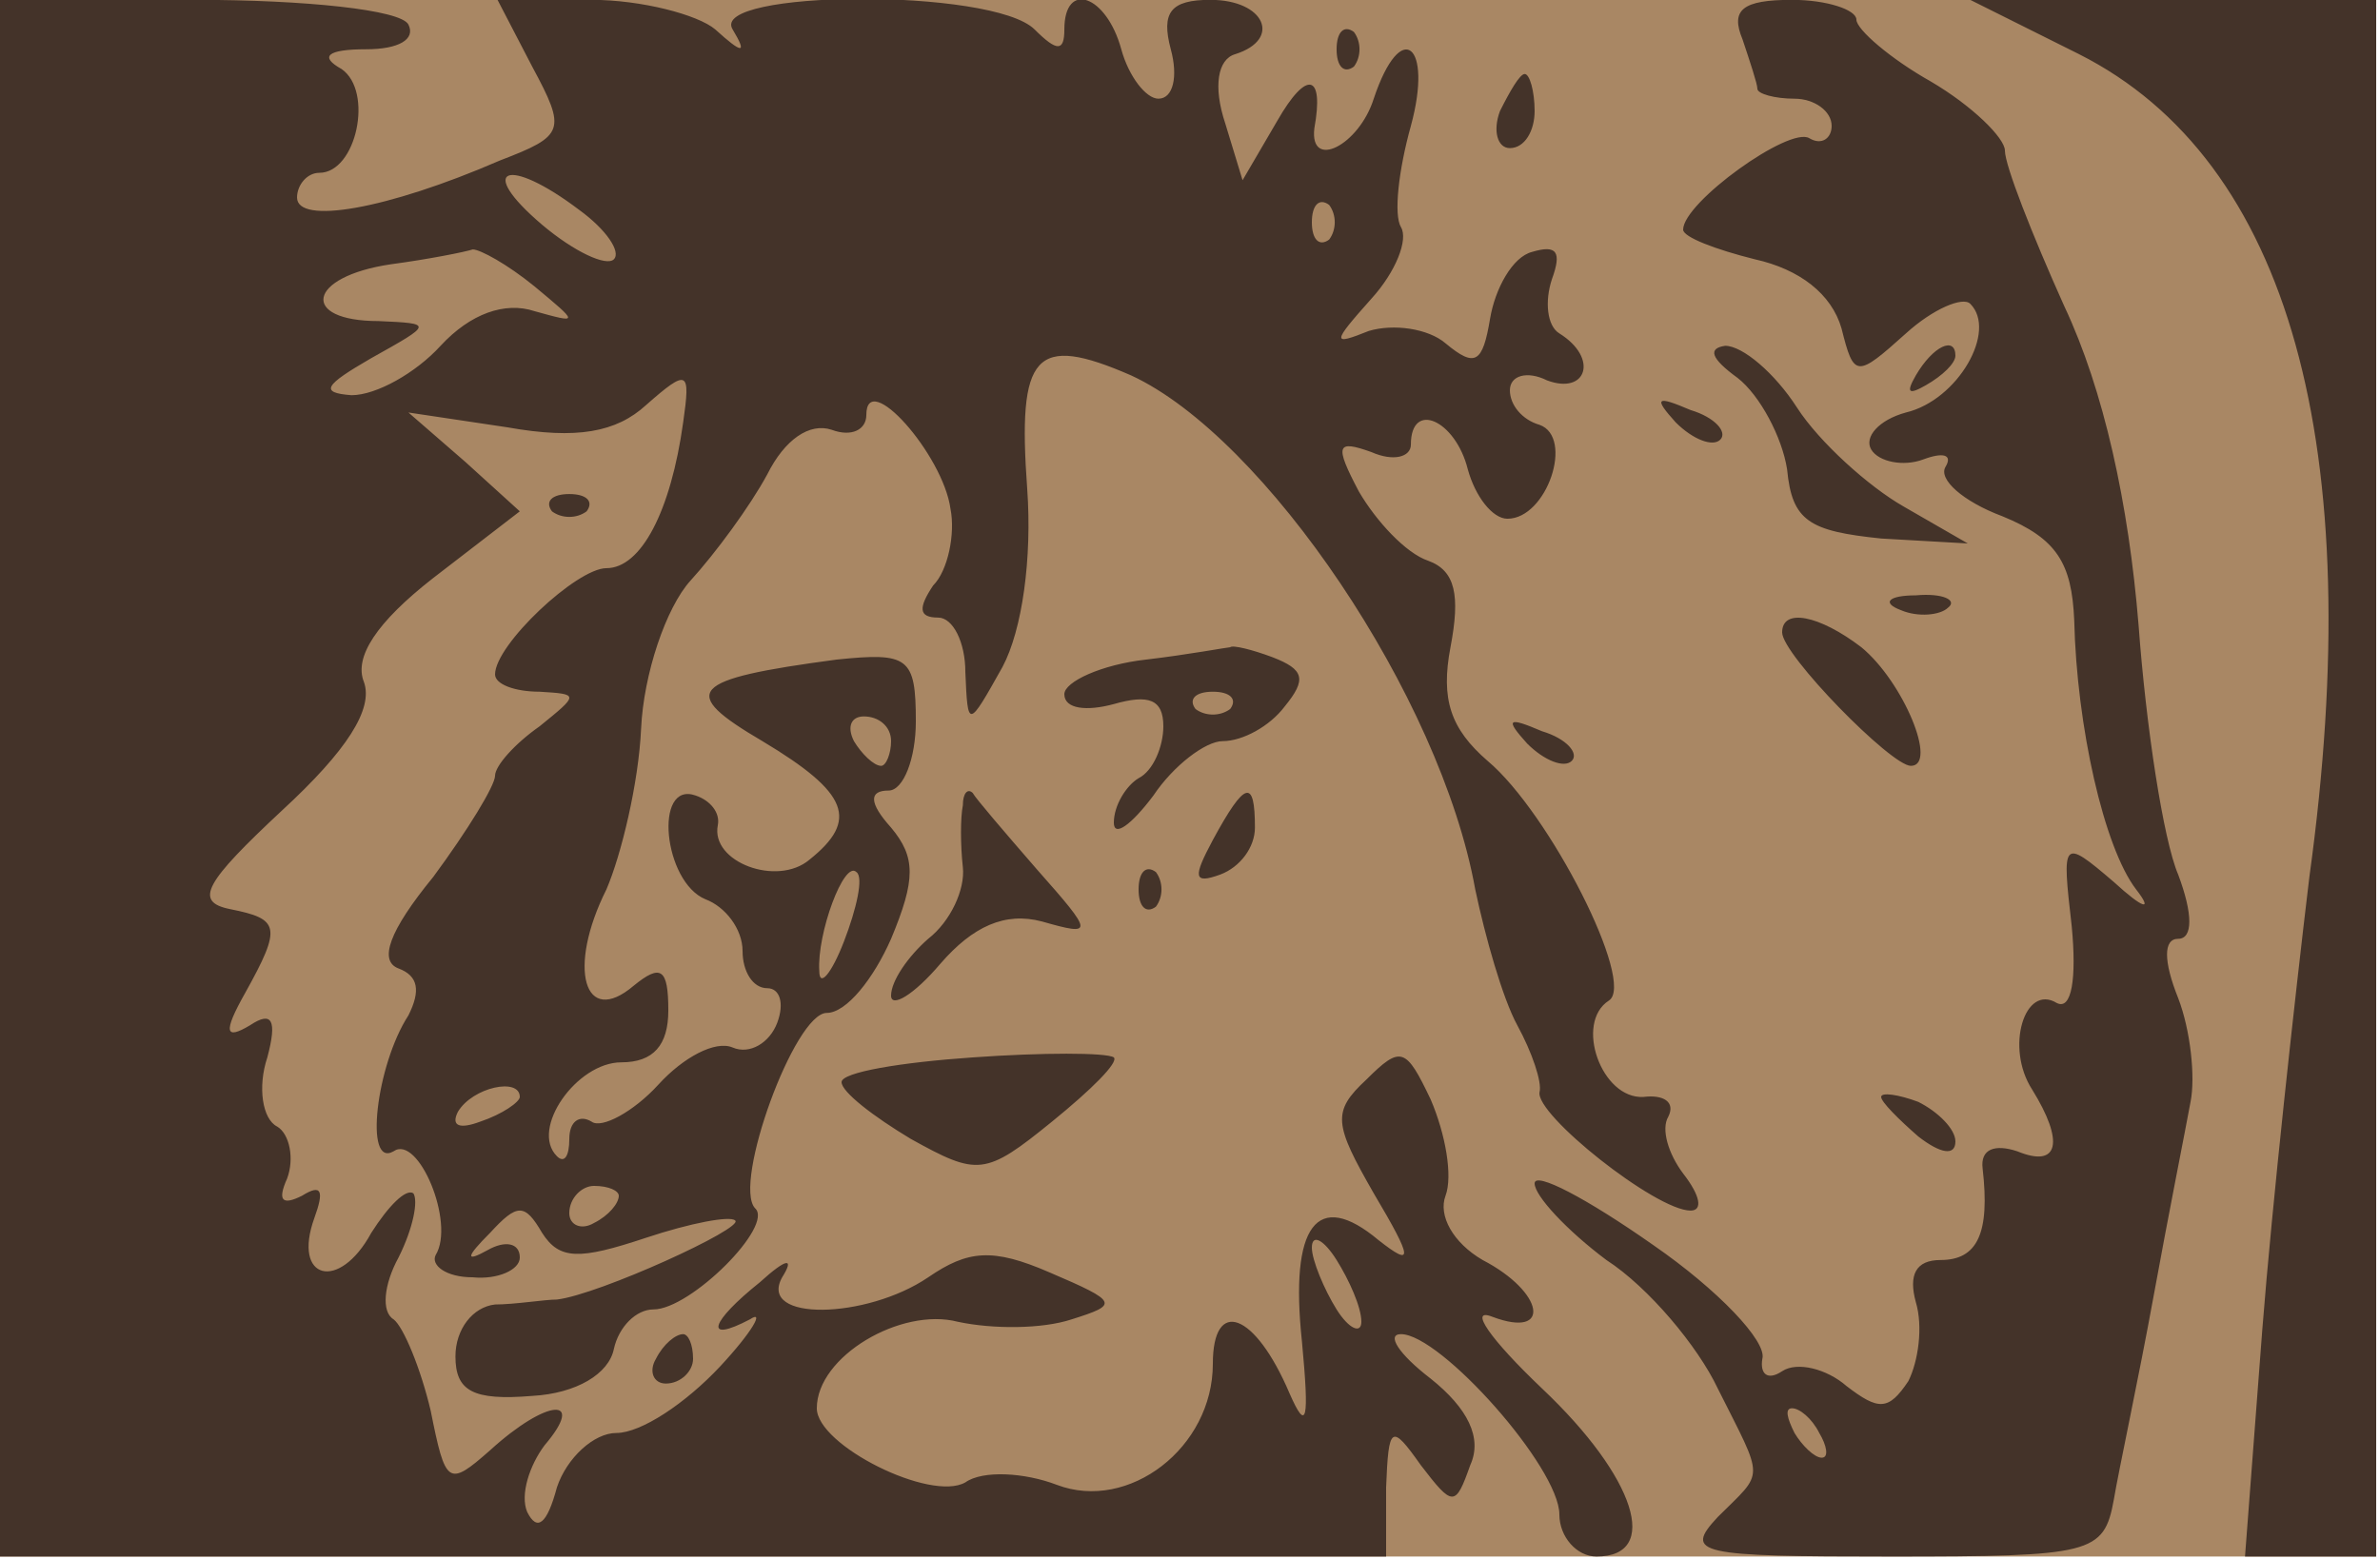
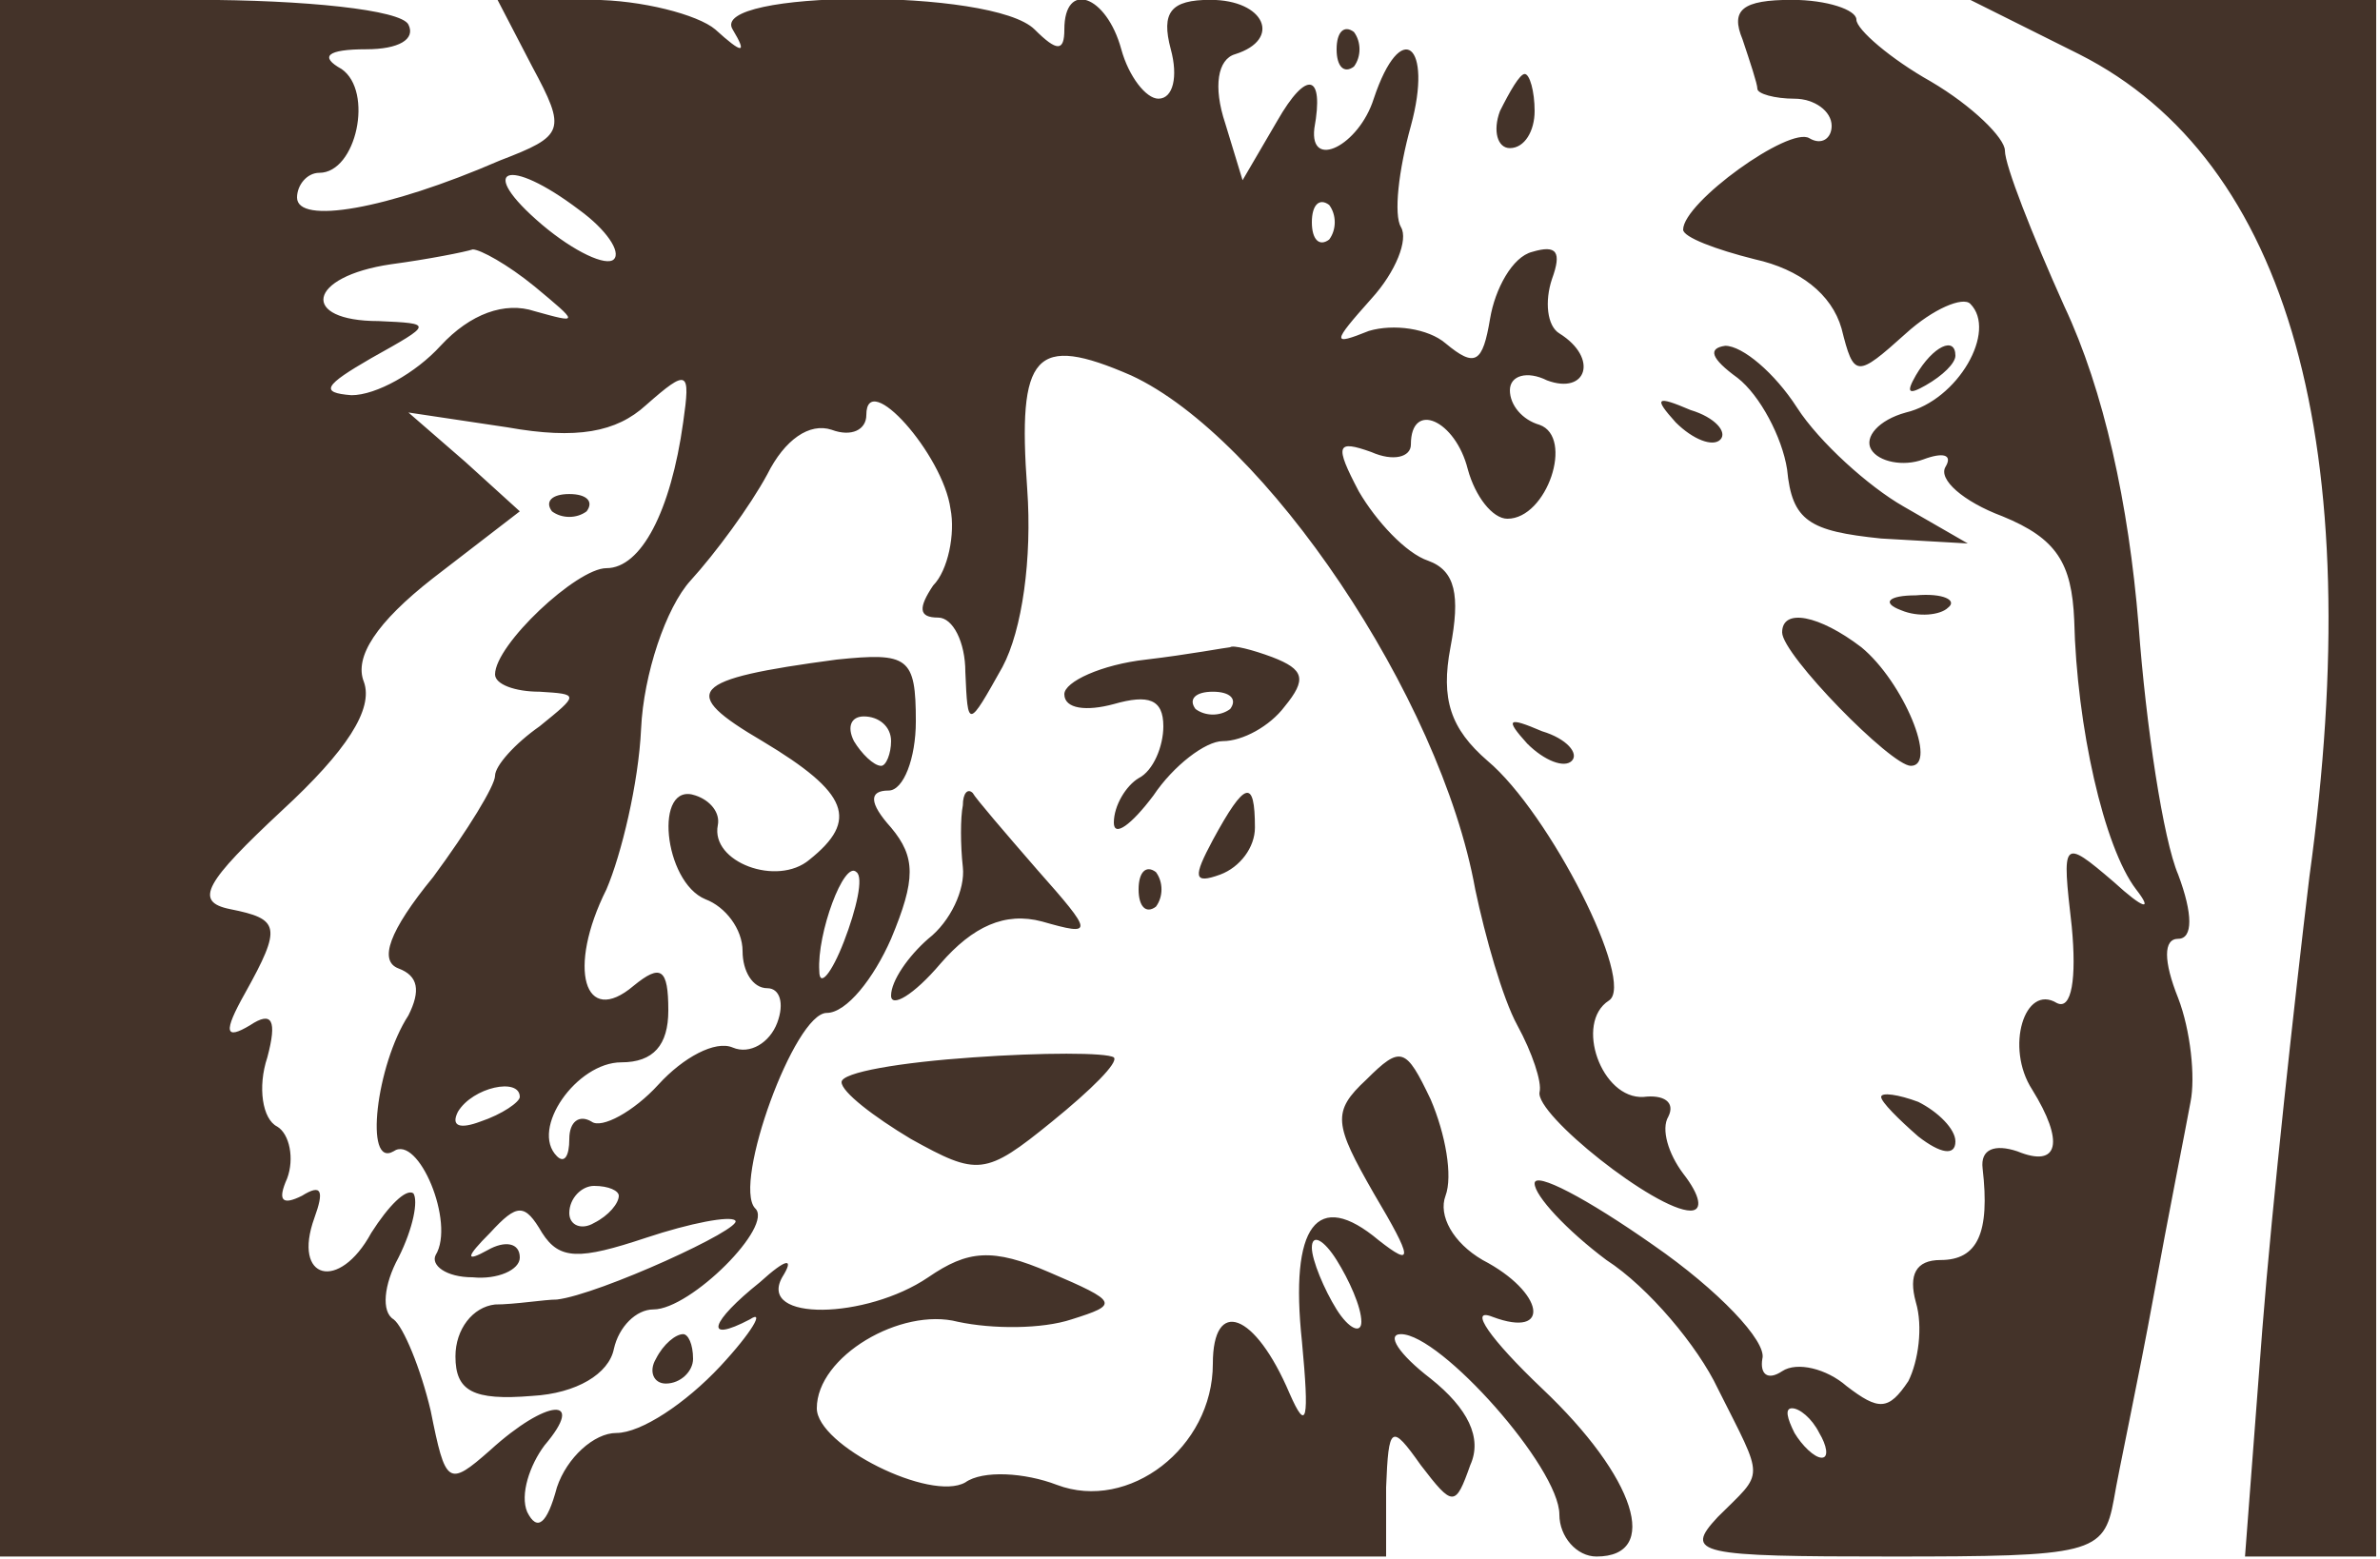
<svg xmlns="http://www.w3.org/2000/svg" width="400" height="262">
  <g transform="scale(.208 .208)">
    <svg width="1920" height="1258">
      <g>
        <svg width="1920" height="1258" />
        <svg width="1920" height="1258" version="1.0">
          <g fill="#a98764" transform="matrix(2 0 0 -1.997 0 1258)">
-             <path d="M0 315V0h960v630H0V315z" />
-           </g>
+             </g>
        </svg>
        <svg width="1920" height="1258" version="1.0">
          <g fill="#443329" transform="matrix(2 0 0 -1.997 0 1258)">
            <path d="M0 315V0h560v28c1 25 2 26 14 9 13-17 14-17 20 0 5 11-1 23-16 35-13 10-18 18-12 18 16 0 64-54 64-73 0-9 7-17 15-17 26 0 16 32-22 68-21 20-30 33-20 29 24-9 21 10-4 23-12 7-18 18-15 26s0 25-6 39c-10 21-12 22-26 8-14-13-13-18 3-46 16-27 16-30 2-19-25 21-36 6-31-41 3-32 2-37-5-21-14 33-31 39-31 12 0-34-34-60-63-49-13 5-30 6-37 1-14-8-60 15-60 30 0 21 34 41 57 35 14-3 34-3 46 1 19 6 19 7-9 19-23 10-33 9-49-2-25-17-69-18-59 0 5 8 2 8-9-2-20-16-23-25-4-15 6 4 1-5-12-19-14-15-32-27-42-27-9 0-20-10-24-22-4-15-8-18-12-10-3 7 1 19 7 27 17 20 1 19-22-2-17-15-18-14-24 16-4 17-11 34-15 37-5 3-4 14 2 25 6 12 8 23 6 26-3 2-10-5-17-16-13-24-32-19-23 6 4 11 3 14-5 9-8-4-10-2-6 7 3 8 1 18-4 21-6 3-8 16-4 28 4 15 2 19-7 13-10-6-11-3-2 13 15 27 14 30-6 34-15 3-10 11 21 40 26 24 37 41 33 52-4 10 5 24 28 42l35 27-22 20-23 20 40-6c28-5 44-2 56 9 17 15 18 14 15-7-5-36-17-59-31-59-12 0-45-31-45-43 0-4 8-7 18-7 16-1 16-1 0-14-10-7-18-16-18-20s-11-22-25-41c-18-22-22-34-14-37s9-9 4-19c-13-20-18-62-6-55 10 7 25-29 17-42-2-4 4-9 15-9 10-1 19 3 19 8 0 6-6 7-13 3-9-5-9-3 1 7 11 12 14 12 21 0 7-11 15-11 42-2 18 6 34 9 36 7 4-3-55-30-72-32-5 0-17-2-25-2-9-1-16-10-16-21 0-14 7-18 31-16 18 1 31 9 33 19 2 9 9 16 16 16 15 0 49 34 41 41-9 10 16 79 29 79 8 0 19 14 26 30 10 24 10 33 0 45-9 10-9 15-1 15 6 0 11 13 11 28 0 26-3 28-32 25-60-8-64-13-30-33 35-21 39-32 19-48-13-11-40-1-37 14 1 5-3 10-9 12-17 6-13-35 4-42 8-3 15-12 15-21 0-8 4-15 10-15 5 0 7-6 4-14s-11-13-18-10-20-4-30-15-23-18-27-15c-5 3-9 0-9-7s-2-10-5-7c-11 11 8 38 26 38 13 0 19 7 19 21 0 17-3 19-14 10-20-17-27 7-11 39 6 14 13 43 14 65s10 49 20 60 24 30 31 43c7 14 17 21 26 18 8-3 14 0 14 6 0 19 31-16 34-38 2-10-1-25-7-31-6-9-6-13 2-13 6 0 11-10 11-22 1-23 1-23 15 2 8 15 12 44 10 72-4 55 3 63 42 46 54-25 125-130 139-208 4-19 11-44 17-55s10-23 9-27c-2-9 47-48 61-48 5 0 4 6-3 15-6 8-9 18-6 23 3 6-2 9-10 8-17-1-28 30-14 39 11 7-24 76-49 97-15 13-19 25-15 46s2 31-9 35c-9 3-21 16-28 28-10 19-9 21 5 16 9-4 16-2 16 3 0 18 18 10 23-10 3-11 10-20 16-20 16 0 27 33 13 38-7 2-12 8-12 14s7 8 15 4c16-6 21 9 5 19-5 3-6 13-3 22 4 11 2 14-8 11-8-2-15-15-17-27-3-18-6-20-18-10-7 6-21 8-31 5-15-6-15-5 1 13 10 11 15 24 12 29s-1 23 4 41c9 33-4 44-15 11-6-19-26-29-24-12 4 22-3 24-15 3l-14-24-7 23c-5 15-3 26 4 28 19 6 12 22-10 22-16 0-20-5-16-20 3-11 1-20-5-20-5 0-12 9-15 20-6 22-23 28-23 8 0-9-3-9-12 0-17 17-132 16-122 0 6-10 4-10-7 0-7 6-30 12-50 12h-38l14-27c14-26 13-28-13-38-46-20-82-26-82-15 0 5 4 10 9 10 15 0 22 33 9 42-9 5-6 8 10 8 13 0 20 4 17 10s-42 10-86 10H0V315zm234 230c11-8 17-17 14-20s-16 3-29 14c-27 23-14 28 15 6zm303-12c-4-3-7 0-7 7s3 10 7 7c3-4 3-10 0-14zm-321-19c18-15 18-15 0-10-12 4-26-1-38-14-10-11-26-20-36-20-13 1-11 4 8 15 25 14 25 14 3 15-32 0-29 18 5 23 15 2 30 5 33 6 3 0 14-6 25-15zm144-184c0-5-2-10-4-10-3 0-8 5-11 10-3 6-1 10 4 10 6 0 11-4 11-10zm-19-81c-5-13-10-19-10-12-1 15 10 45 15 40 3-2 0-15-5-28zm-131-63c0-2-7-7-16-10-8-3-12-2-9 4 6 10 25 14 25 6zm40-40c0-3-4-8-10-11-5-3-10-1-10 4 0 6 5 11 10 11 6 0 10-2 10-4zm300-51c0-5-5-3-10 5s-10 20-10 25c0 6 5 3 10-5s10-19 10-25zm154 519c3-9 6-18 6-20s7-4 15-4 15-5 15-11c0-5-4-8-9-5-8 5-51-26-51-37 0-3 13-8 29-12 18-4 31-14 35-28 5-20 6-20 26-2 11 10 23 15 26 12 11-11-5-39-26-44-11-3-17-10-14-15s13-7 21-4 12 2 9-3 7-14 23-20c22-9 28-19 29-42 1-43 12-92 25-109 7-9 3-8-9 3-21 18-21 17-17-18 2-21 0-34-6-31-13 8-21-18-10-35 13-21 11-32-6-25-9 3-15 1-14-7 3-26-2-37-17-37-10 0-13-6-10-17 3-10 1-24-3-32-8-12-12-12-25-2-8 7-20 10-26 6s-9-1-8 5c2 7-18 28-44 46-27 19-48 30-48 25s13-19 29-31c17-11 37-35 45-52 19-38 19-33 0-52-14-15-8-16 70-16 81 0 86 1 90 23 2 12 10 49 16 82s13 68 15 79c2 10 0 29-5 42-6 15-6 24 0 24s6 10 0 26c-6 14-13 60-16 101-4 49-14 95-30 129-13 29-24 57-24 63 0 5-13 18-30 28-16 9-30 21-30 25s-12 8-26 8c-20 0-25-4-20-16zm31-564c3-5 4-10 1-10s-8 5-11 10c-3 6-4 10-1 10s8-4 11-10zm105 558c85-43 117-159 93-333-6-50-15-132-19-183l-7-92h53v630H796l44-22zm-300 2c0-7 3-10 7-7 3 4 3 10 0 14-4 3-7 0-7-7zm66-25c-3-8-1-15 4-15 6 0 10 7 10 15s-2 15-4 15-6-7-10-15zm96-108c9-7 18-24 20-37 2-21 9-25 38-28l35-2-26 15c-14 8-34 26-43 40s-22 25-29 25c-7-1-6-5 5-13zm72 1c-4-7-3-8 4-4s12 9 12 12c0 8-9 4-16-8zm-97-19c7-7 15-10 18-7s-2 9-12 12c-14 6-15 5-6-5zm-454-36c4-3 10-3 14 0 3 4 0 7-7 7s-10-3-7-7zm545-40c7-3 16-2 19 1 4 3-2 6-13 5-11 0-14-3-6-6zm-48-9c0-9 44-54 52-54 11 0-3 34-20 48-17 13-32 16-32 6zm-257-11c-18-2-33-9-33-14 0-6 9-7 20-4 14 4 20 2 20-9 0-8-4-18-10-21-5-3-10-11-10-18 0-6 7-1 16 11 8 12 21 22 28 22 8 0 19 6 25 14 9 11 8 15-5 20-8 3-16 5-17 4-1 0-17-3-34-5zm34-20c-4-3-10-3-14 0-3 4 0 7 7 7s10-3 7-7zm120-14c7-7 15-10 18-7s-2 9-12 12c-14 6-15 5-6-5zm-228-25c-1-5-1-16 0-25s-5-22-14-29c-8-7-15-17-15-23 0-5 9 0 20 13 13 15 26 21 41 17 21-6 21-5-2 21-13 15-25 29-26 31-2 2-4 0-4-5zm101-14c-8-15-8-18 3-14 8 3 14 11 14 19 0 20-4 19-17-5zm-30-20c0-7 3-10 7-7 3 4 3 10 0 14-4 3-7 0-7-7zm-67-68c-29-2-53-6-53-10s13-14 28-23c27-15 30-15 57 7 16 13 27 24 25 26-3 2-29 2-57 0zm367-16c0-2 7-9 15-16 9-7 15-8 15-2 0 5-7 12-15 16-8 3-15 4-15 2zM265 80c-3-5-1-10 4-10 6 0 11 5 11 10 0 6-2 10-4 10-3 0-8-4-11-10z" />
          </g>
        </svg>
      </g>
    </svg>
  </g>
</svg>